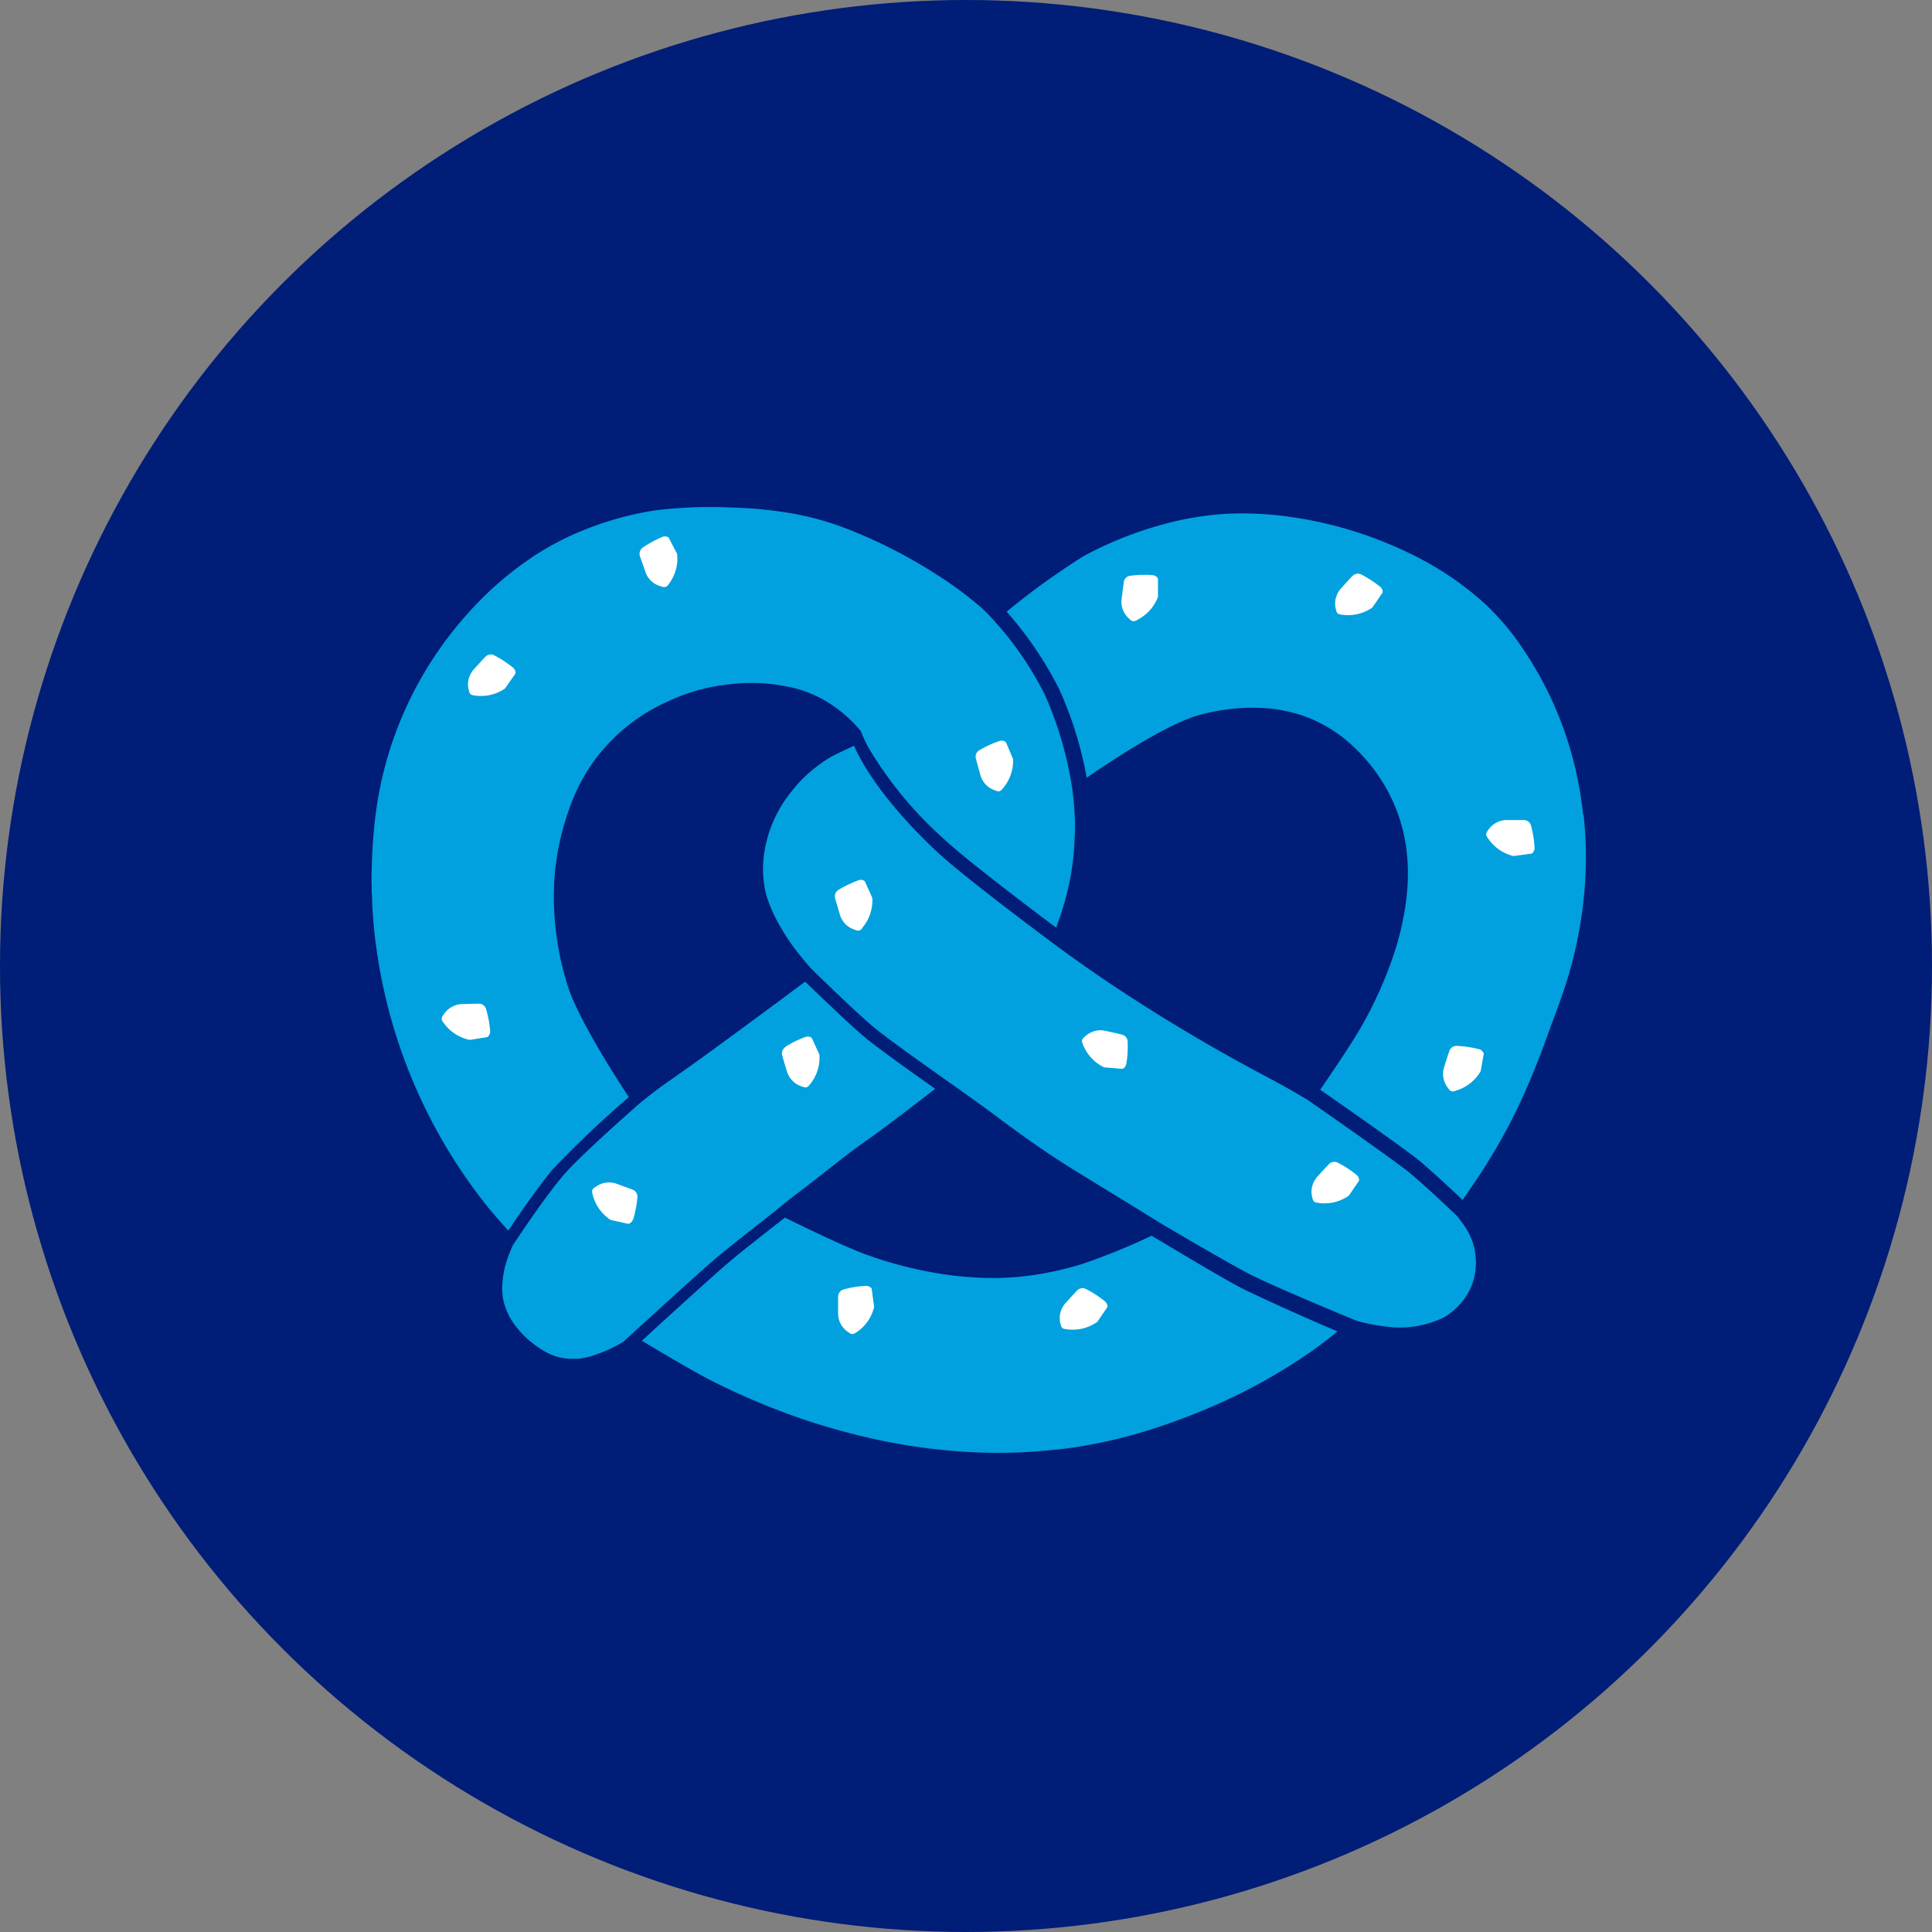
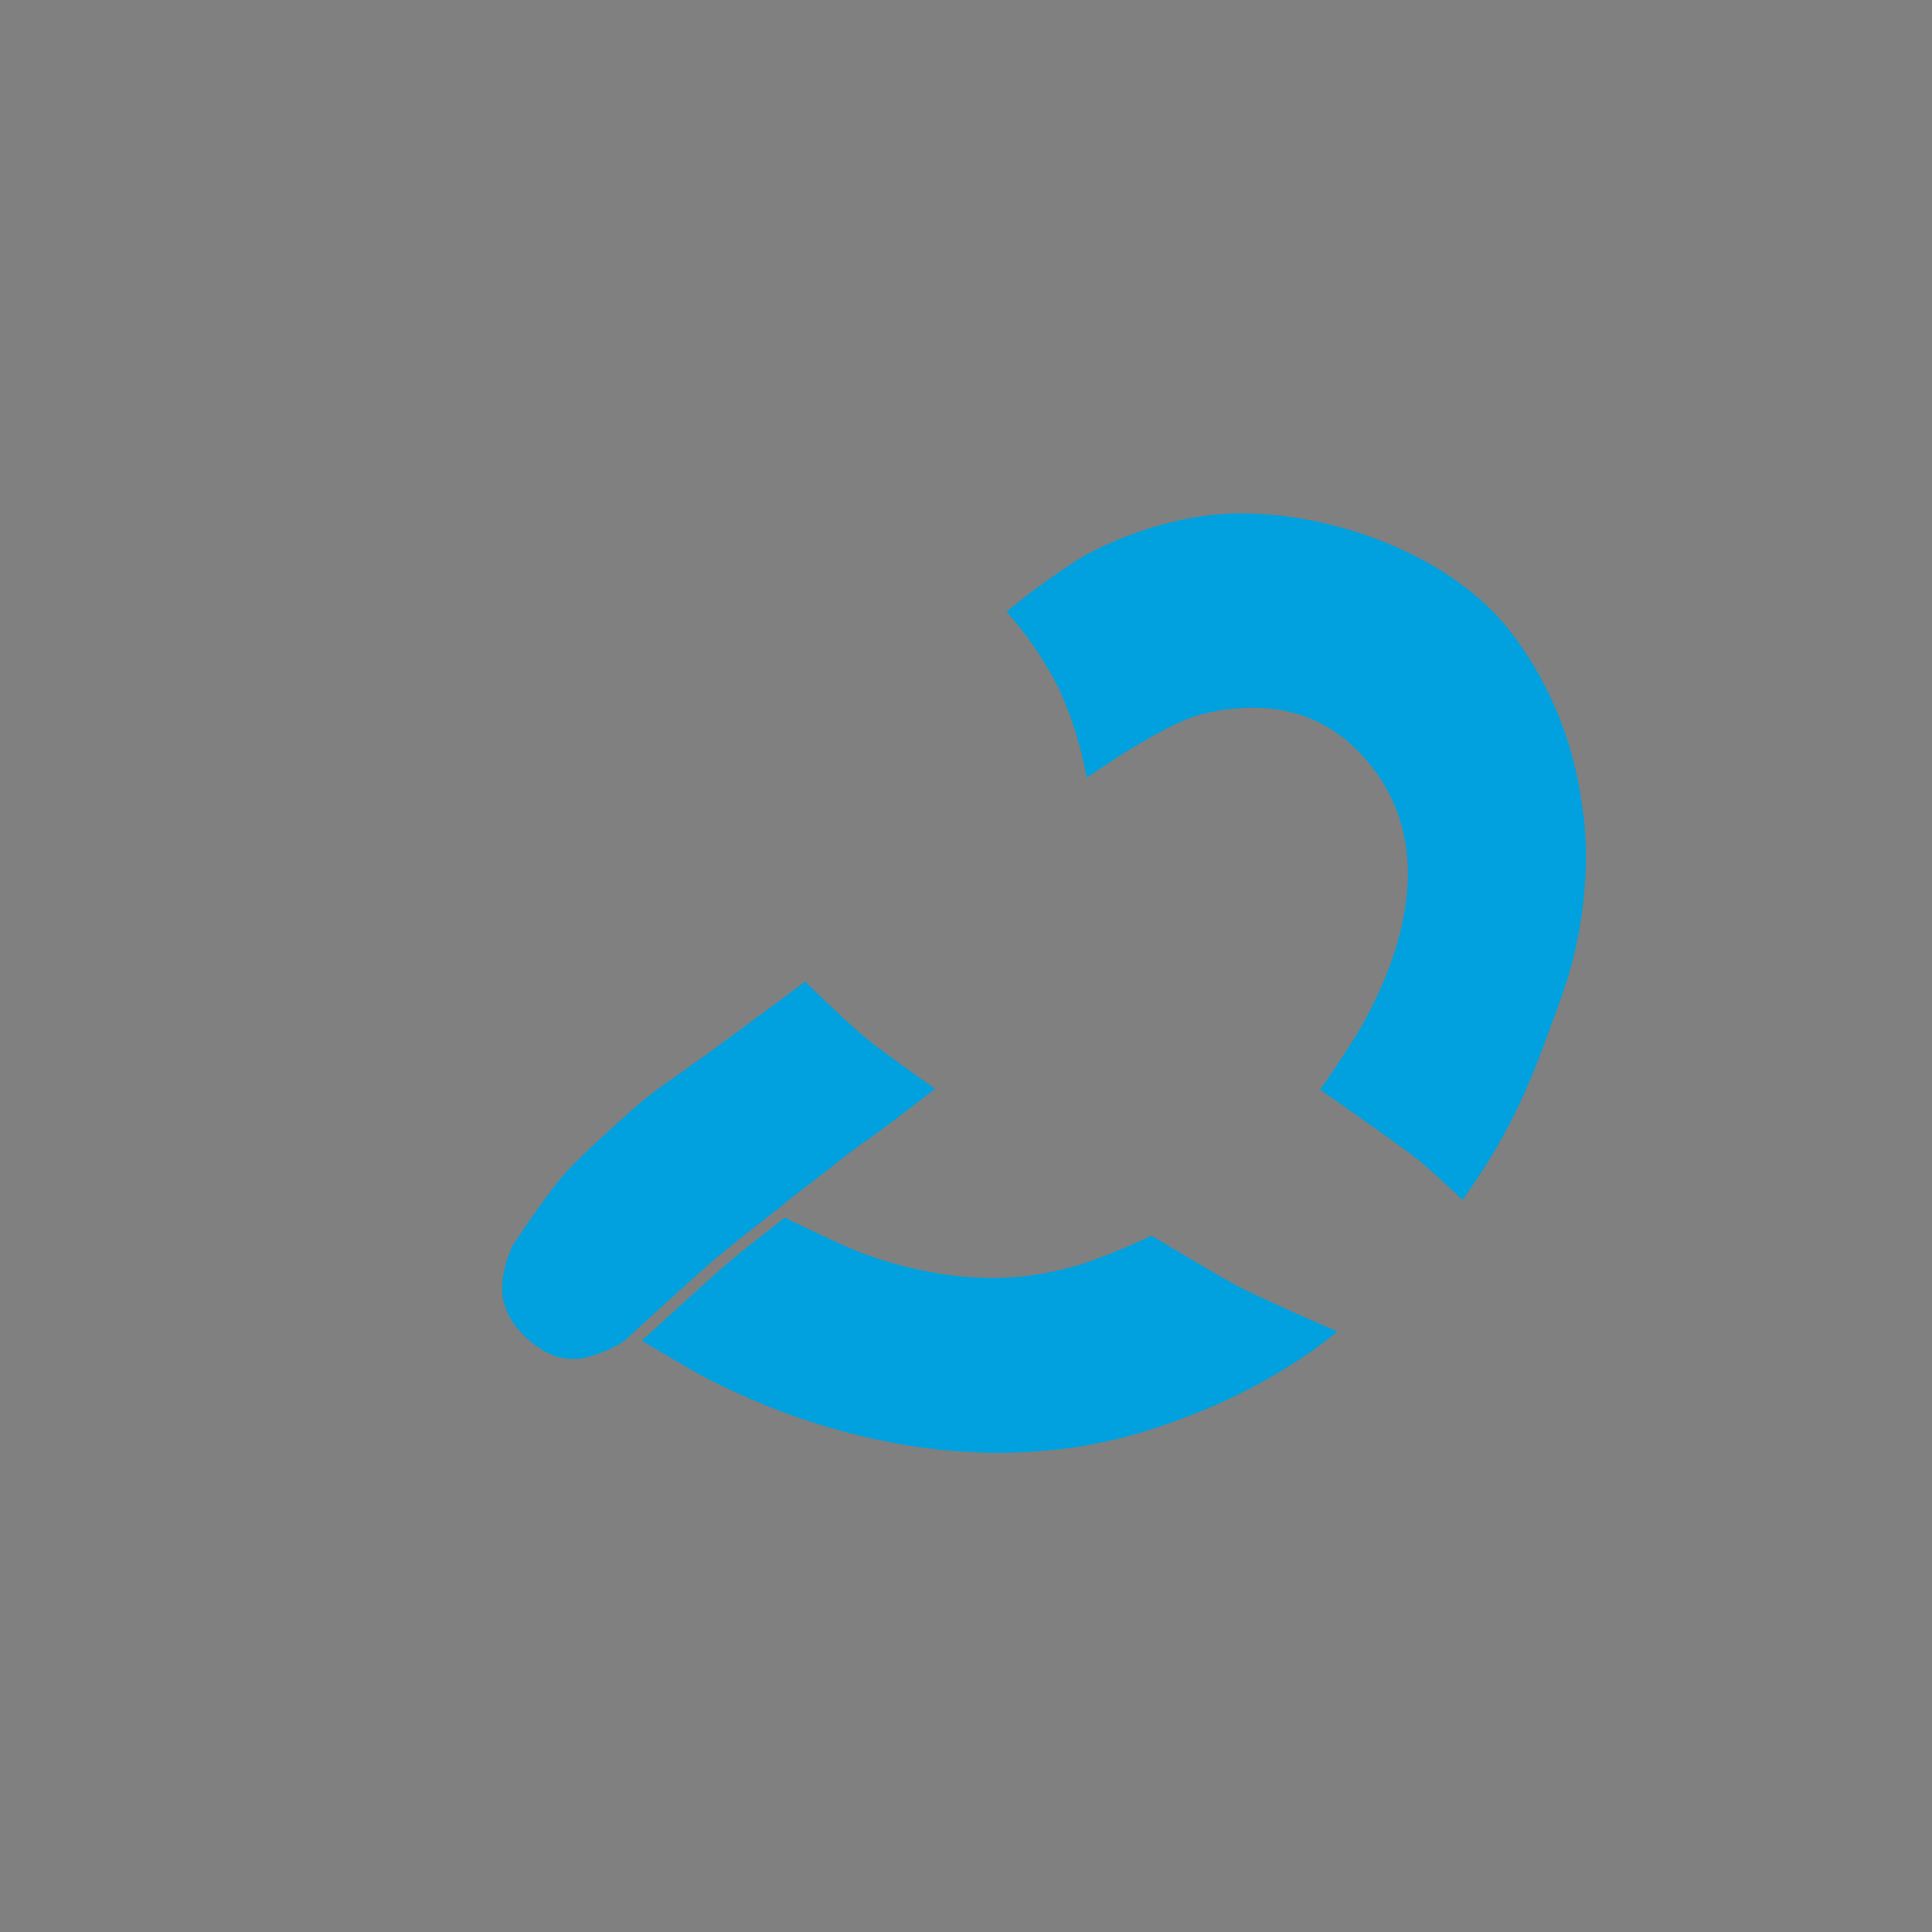
<svg xmlns="http://www.w3.org/2000/svg" class="icon icon--pretzel" viewBox="0 0 126 126" width="126" height="126">
  <rect x="0" y="0" width="126" height="126" fill="#808080" stroke="none" />
  <title>Illustration of pretzel</title>
-   <circle cx="63" cy="63" r="63" fill="#001d77" />
  <g fill-rule="evenodd">
    <path d="M103.25 53.13c-.1-.91-.24-1.8-.44-2.69-.65-2.98-1.88-5.81-3.62-8.32-.77-1.13-1.68-2.17-2.71-3.07a20.664 20.664 0 0 0-4.77-3.07 26.08 26.08 0 0 0-4.93-1.76c-1.09-.27-2.2-.47-3.32-.6-.62-.07-1.26-.11-1.91-.13-.78-.02-1.56 0-2.34.08-.97.1-1.92.26-2.86.5-1.98.49-3.89 1.23-5.68 2.2a48.43 48.43 0 0 0-5.02 3.62 23.94 23.94 0 0 1 3.42 5.04c.84 1.85 1.44 3.79 1.8 5.79 1.5-1.03 5.25-3.53 7.38-4.1 1-.27 2.02-.42 3.06-.46.43-.01.86 0 1.29.03.42.03.83.09 1.24.18 1 .2 1.97.58 2.84 1.11.31.19.6.39.89.61 1.1.88 2.04 1.95 2.75 3.17.82 1.41 1.32 2.98 1.45 4.61.06.61.06 1.22.03 1.83-.04.62-.11 1.25-.22 1.86-.18 1.01-.44 2-.78 2.97-.53 1.52-1.2 2.99-2 4.39-.42.75-1.33 2.15-2.7 4.15 1.01.7 4.94 3.44 6.29 4.49.71.55 2.29 2.03 3 2.7.36-.53.94-1.37 1.15-1.7a37.34 37.34 0 0 0 2.81-5.11c.48-1.07.95-2.22 1.47-3.64.1-.26.19-.53.29-.79v-.03c.29-.74.57-1.51.83-2.27.87-2.53 1.36-5.18 1.47-7.85.05-1.24 0-2.49-.13-3.73M75.08 80.6c-1.48.71-3 1.32-4.55 1.85-1.24.38-2.5.64-3.78.79-.94.1-1.88.13-2.82.09-.87-.04-1.74-.12-2.6-.26-1.63-.26-3.23-.67-4.78-1.23-1.37-.48-4.3-1.91-5.36-2.43-.68.53-2.89 2.25-3.69 2.94-1.25 1.07-4.55 4.09-5.64 5.09.93.56 3.19 1.9 4.24 2.45 2.03 1.05 4.14 1.94 6.3 2.68 1.34.45 2.71.84 4.08 1.16 1.11.26 2.24.47 3.34.63.66.1 1.37.18 2.16.25a34.66 34.66 0 0 0 4.74.1c.79-.04 1.49-.1 2.17-.17.79-.08 1.6-.2 2.41-.36 1.39-.26 2.75-.62 4.09-1.06 1.73-.57 3.42-1.24 5.07-2.03 1.73-.83 3.39-1.8 4.97-2.89.49-.34 1.06-.76 1.8-1.37-1.3-.54-4.71-2.05-6.27-2.83-1.08-.54-4.89-2.84-5.86-3.41m-24.57-1.58c.4-.34.88-.74 1.4-1.13.62-.46 1.25-.96 1.82-1.4.22-.17.43-.34.65-.51l.1-.08c.66-.52 1.35-1.05 2.06-1.54 1.13-.79 3.49-2.61 4.43-3.34-1.09-.77-3.63-2.57-4.56-3.34-.89-.73-3.07-2.83-3.92-3.65l-.36.27c-1.02.76-2.74 2.03-3.54 2.62l-.94.69a211.48 211.48 0 0 1-4.36 3.13c-.38.26-.92.68-1.56 1.2-.16.14-3.97 3.47-5.07 4.79-1.34 1.6-3.09 4.28-3.24 4.5-.12.27-.23.54-.32.8-.24.65-.36 1.34-.37 2.03 0 .19.02.38.04.57.12.65.39 1.26.78 1.79.55.73 1.25 1.34 2.05 1.78.52.28 1.1.43 1.68.43h.4c.35-.04.7-.12 1.03-.23.67-.22 1.31-.51 1.92-.88.32-.29 4.53-4.15 5.97-5.39.96-.82 3.86-3.08 3.89-3.1" fill="#00a1de" />
-     <path d="M36.08 76.23c1.56-1.64 3.21-3.2 4.93-4.68-.75-1.13-3.28-5.06-3.97-7.21-.61-1.91-.92-3.9-.92-5.91 0-.09 0-.18.01-.27v-.2c.01-.6.06-1.2.15-1.79.15-1.11.42-2.2.79-3.26.33-.99.78-1.94 1.35-2.82 1.24-1.87 2.98-3.36 5.02-4.29.3-.14.61-.28.92-.4.91-.35 1.87-.6 2.84-.73.59-.08 1.18-.13 1.77-.13h.08c.76 0 1.52.08 2.26.23.82.15 1.62.44 2.35.84.91.51 1.72 1.17 2.39 1.97l.1.12s0 .03.02.07l.05.06v.05c.15.36.32.72.52 1.05 1.28 2.11 2.86 4.02 4.69 5.67 1.51 1.43 5.87 4.72 7.45 5.9.14-.39.28-.79.33-.94.41-1.25.69-2.55.81-3.86.02-.2.03-.4.04-.6l.02-.32c.04-.6.04-1.19 0-1.79-.03-.52-.08-1.04-.15-1.55a23.91 23.91 0 0 0-1.79-6.14c-.93-1.84-2.11-3.55-3.52-5.05l-.07-.08c-.14-.15-.29-.3-.44-.44-.94-.83-1.95-1.58-3.01-2.25a32.955 32.955 0 0 0-6.01-3.05c-1.08-.41-2.2-.72-3.34-.93-.68-.12-1.42-.22-2.25-.3-.87-.08-1.75-.1-2.6-.13h-.94c-.75 0-1.52.05-2.36.12-.59.05-1.17.13-1.75.25-.98.19-1.94.46-2.88.79-.57.2-1.12.42-1.64.65-.78.36-1.53.76-2.26 1.22a22.018 22.018 0 0 0-4.42 3.75 24.231 24.231 0 0 0-4.73 7.63c-.52 1.34-.91 2.72-1.18 4.12-.17.9-.3 1.82-.38 2.82-.09 1.05-.12 2.07-.13 2.93 0 .14 0 .28.01.43v.18c0 .14 0 .28.02.42v.06c.01.32.02.65.04.97.07 1.11.2 2.22.38 3.31a34.63 34.63 0 0 0 7.06 15.91c.26.33.93 1.1 1.41 1.63.63-.95 1.89-2.79 2.94-4.05" fill="#00a1de" />
-     <path d="M95.55 80.01c-.16-.23-.33-.46-.53-.71-.17-.17-2.38-2.26-3.22-2.92-1.54-1.19-6.49-4.63-6.54-4.66-.84-.5-1.68-.98-2.49-1.41-3.58-1.88-7.06-3.95-10.42-6.2-1.15-.77-2.28-1.57-3.37-2.37l-.07-.05c-.63-.47-6.14-4.56-7.93-6.26-3.69-3.5-4.95-6.01-5.28-6.8-.65.31-1.33.63-1.5.73-1 .59-1.88 1.35-2.59 2.27a8.285 8.285 0 0 0-1.79 4.15c-.1.79-.07 1.59.1 2.37.02.08.03.16.06.24.14.46.32.9.53 1.34.45.9.99 1.74 1.62 2.52.24.3.49.6.75.9.09.09 3.04 2.97 4.11 3.85 1.02.84 4.01 2.95 4.86 3.55l.07.05.13.09.03.02c1.16.82 2.22 1.58 3.23 2.34 1.69 1.26 3.24 2.33 4.73 3.25.62.38 1.23.76 1.85 1.14.37.22.73.45 1.1.67l1.64 1.01 1.1.68c.16.1 4.67 2.75 5.87 3.35 1.92.95 6.71 2.92 6.88 2.99.72.2 1.46.34 2.2.41a6.56 6.56 0 0 0 3.54-.66c.37-.23.71-.51 1-.84.75-.82 1.12-1.92 1.02-3.02-.05-.73-.29-1.43-.7-2.03" fill="#00a1de" />
-     <path d="M74.18 40.43c-.26.14-.35.11-.57-.11-.36-.33-.53-.81-.46-1.29.05-.35.09-.7.14-1.05.02-.23.2-.41.43-.43.49-.07.98-.08 1.47-.04.14.02.26.1.33.22v1.2c-.25.65-.73 1.19-1.36 1.5m15.33-.8c-.58.4-1.28.56-1.97.46-.3-.03-.35-.11-.41-.41-.11-.47.03-.96.36-1.32.24-.26.47-.53.72-.78.15-.17.4-.22.6-.11.44.23.85.5 1.24.81.1.09.16.23.14.37-.23.33-.45.66-.68.99m7.06 30.25c-.36.6-.93 1.04-1.6 1.24-.29.1-.37.05-.54-.21a1.45 1.45 0 0 1-.22-1.35c.11-.34.21-.68.33-1.01.06-.22.27-.36.5-.35.49.02.98.1 1.46.22.13.04.24.15.29.28-.07.39-.14.78-.21 1.18m3.33-14.22-1.18.16a2.76 2.76 0 0 1-1.66-1.15c-.18-.24-.16-.33.03-.58.28-.39.73-.63 1.22-.62h1.07c.23 0 .43.15.48.37.13.48.21.96.23 1.46 0 .14-.07.27-.18.36M55.86 86.88c-.24.18-.33.16-.58-.03-.4-.28-.63-.73-.62-1.22v-1.06c0-.23.15-.43.37-.48.48-.13.96-.21 1.46-.23.14 0 .27.06.36.18.05.4.1.79.16 1.19a2.76 2.76 0 0 1-1.15 1.66m15.67-.66c-.58.4-1.28.56-1.97.46-.3-.03-.35-.11-.41-.41-.11-.47.03-.96.36-1.32.24-.26.48-.53.72-.78.15-.17.4-.22.6-.11.44.22.85.49 1.24.81.11.09.16.23.15.37-.23.33-.45.66-.68.99M51.22 68.27c.42-.26.86-.48 1.33-.65.13-.04.28-.02.39.07l.5 1.09c.05.7-.17 1.39-.61 1.93-.18.24-.27.25-.56.14-.46-.15-.81-.52-.95-.98-.1-.34-.21-.68-.3-1.02-.07-.22.02-.45.21-.57m-9.96 11.27c-.05.13-.16.23-.29.27l-1.16-.26c-.58-.38-1-.97-1.17-1.65-.08-.29-.03-.37.23-.53.4-.28.9-.34 1.36-.17.33.13.67.24 1 .37.22.07.35.29.33.51-.04.49-.14.98-.28 1.45m22.58-30.61c.42-.25.87-.46 1.34-.61.14-.04.28-.01.39.08.16.36.31.73.47 1.1.03.7-.21 1.38-.66 1.91-.19.24-.28.24-.56.12-.46-.16-.8-.54-.92-1.01-.09-.34-.19-.68-.28-1.03a.48.48 0 0 1 .22-.56M41.92 35.71c.41-.28.84-.51 1.29-.7a.44.44 0 0 1 .4.05c.18.35.36.71.55 1.06.08.69-.11 1.39-.53 1.95-.17.25-.26.26-.55.16-.47-.13-.84-.48-.99-.94-.11-.34-.24-.67-.35-1-.08-.21 0-.45.18-.58m-10.1 31.92-1.18.19c-.68-.14-1.29-.53-1.7-1.1-.19-.24-.17-.33.01-.58.27-.4.72-.65 1.2-.66.35 0 .71-.02 1.06-.02.23-.01.43.13.49.35.14.47.23.96.27 1.45 0 .14-.06.28-.17.36m-.83-22.26c-.3-.03-.35-.11-.41-.41-.11-.47.03-.96.36-1.32.24-.26.48-.53.72-.78.15-.17.4-.22.6-.11.44.23.85.5 1.23.81.11.09.16.23.15.37l-.68.98c-.58.4-1.28.56-1.97.46m25.3 15.13c-.18.24-.28.25-.56.13-.46-.15-.81-.52-.94-.99l-.3-1.02c-.07-.22.02-.45.21-.57.42-.26.87-.47 1.33-.64.13-.04.28-.02.39.07.16.36.33.73.49 1.09.04.7-.18 1.38-.63 1.92m17.19 8.92c-.03.14-.12.25-.25.31l-1.19-.1c-.63-.3-1.12-.83-1.38-1.48-.12-.28-.08-.36.16-.56.36-.32.85-.45 1.32-.34.35.08.69.15 1.04.24.22.04.39.24.39.46.02.49 0 .99-.09 1.47m14.5 8.59c-.58.4-1.28.56-1.97.46-.3-.03-.35-.11-.41-.41-.11-.47.03-.96.36-1.32.24-.26.48-.53.72-.78.15-.17.4-.22.6-.11.44.22.85.49 1.24.81a.4.4 0 0 1 .14.37c-.23.33-.45.66-.68.99" fill="#fff" />
  </g>
</svg>